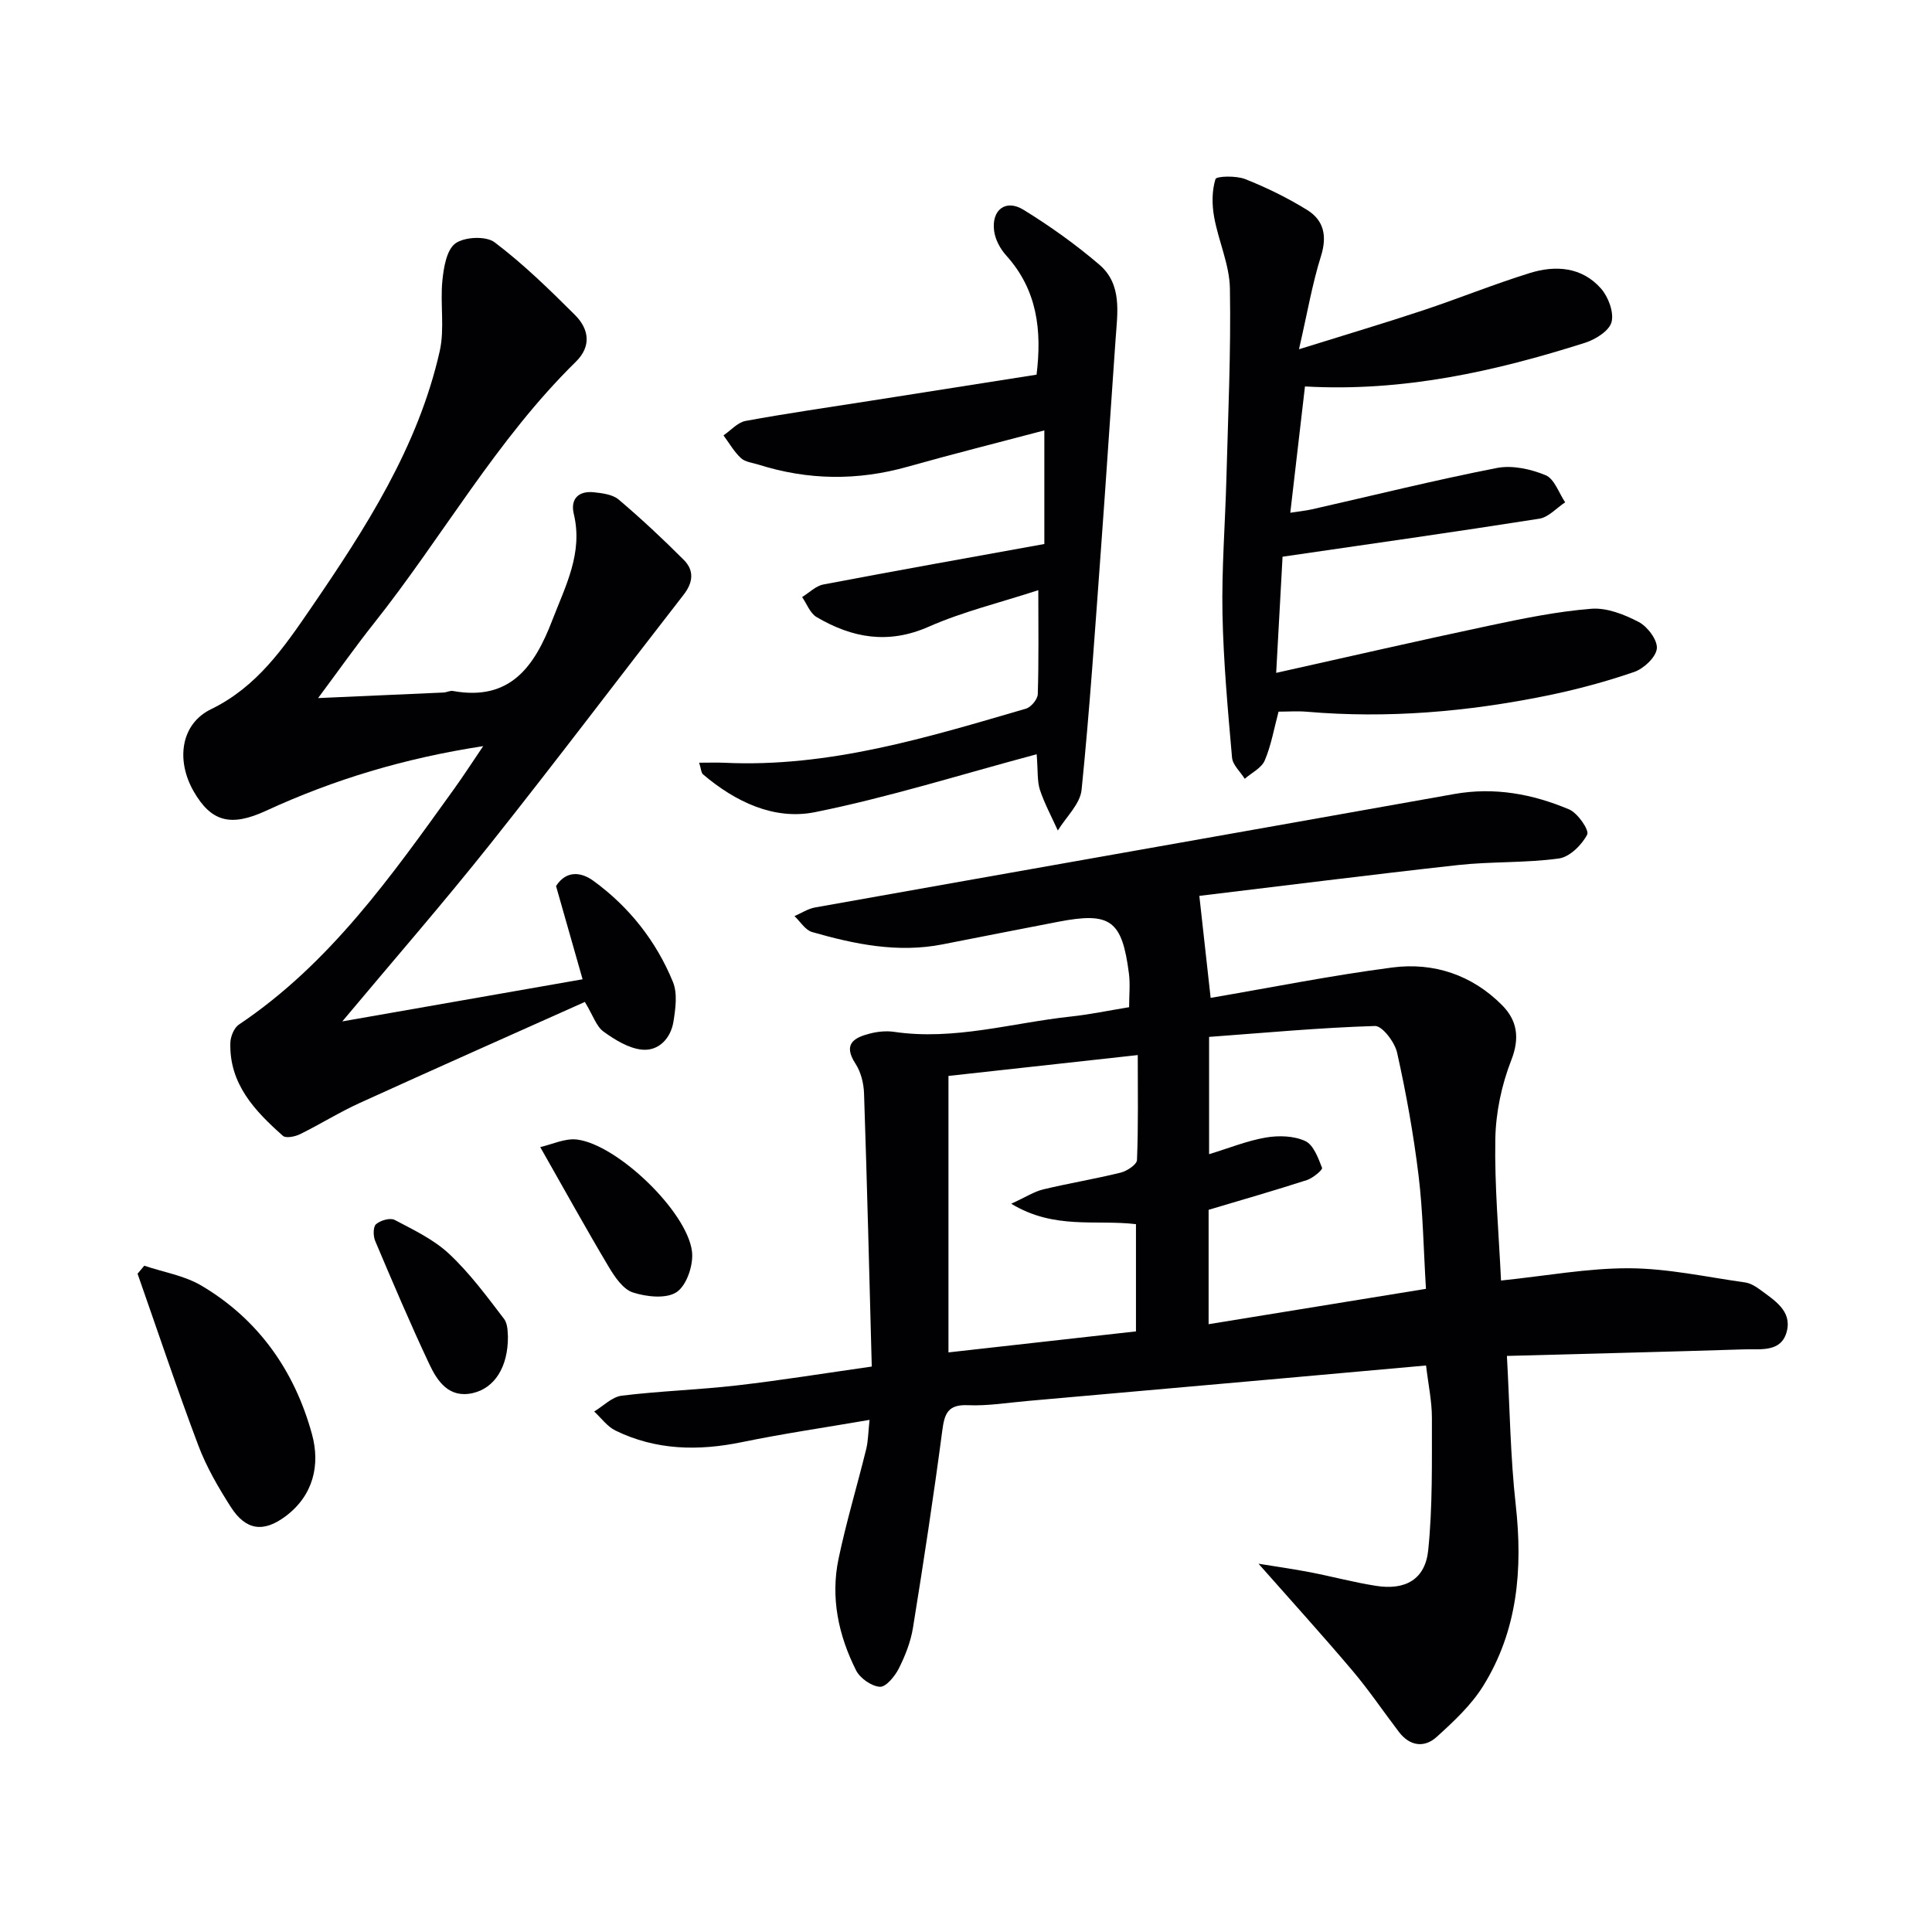
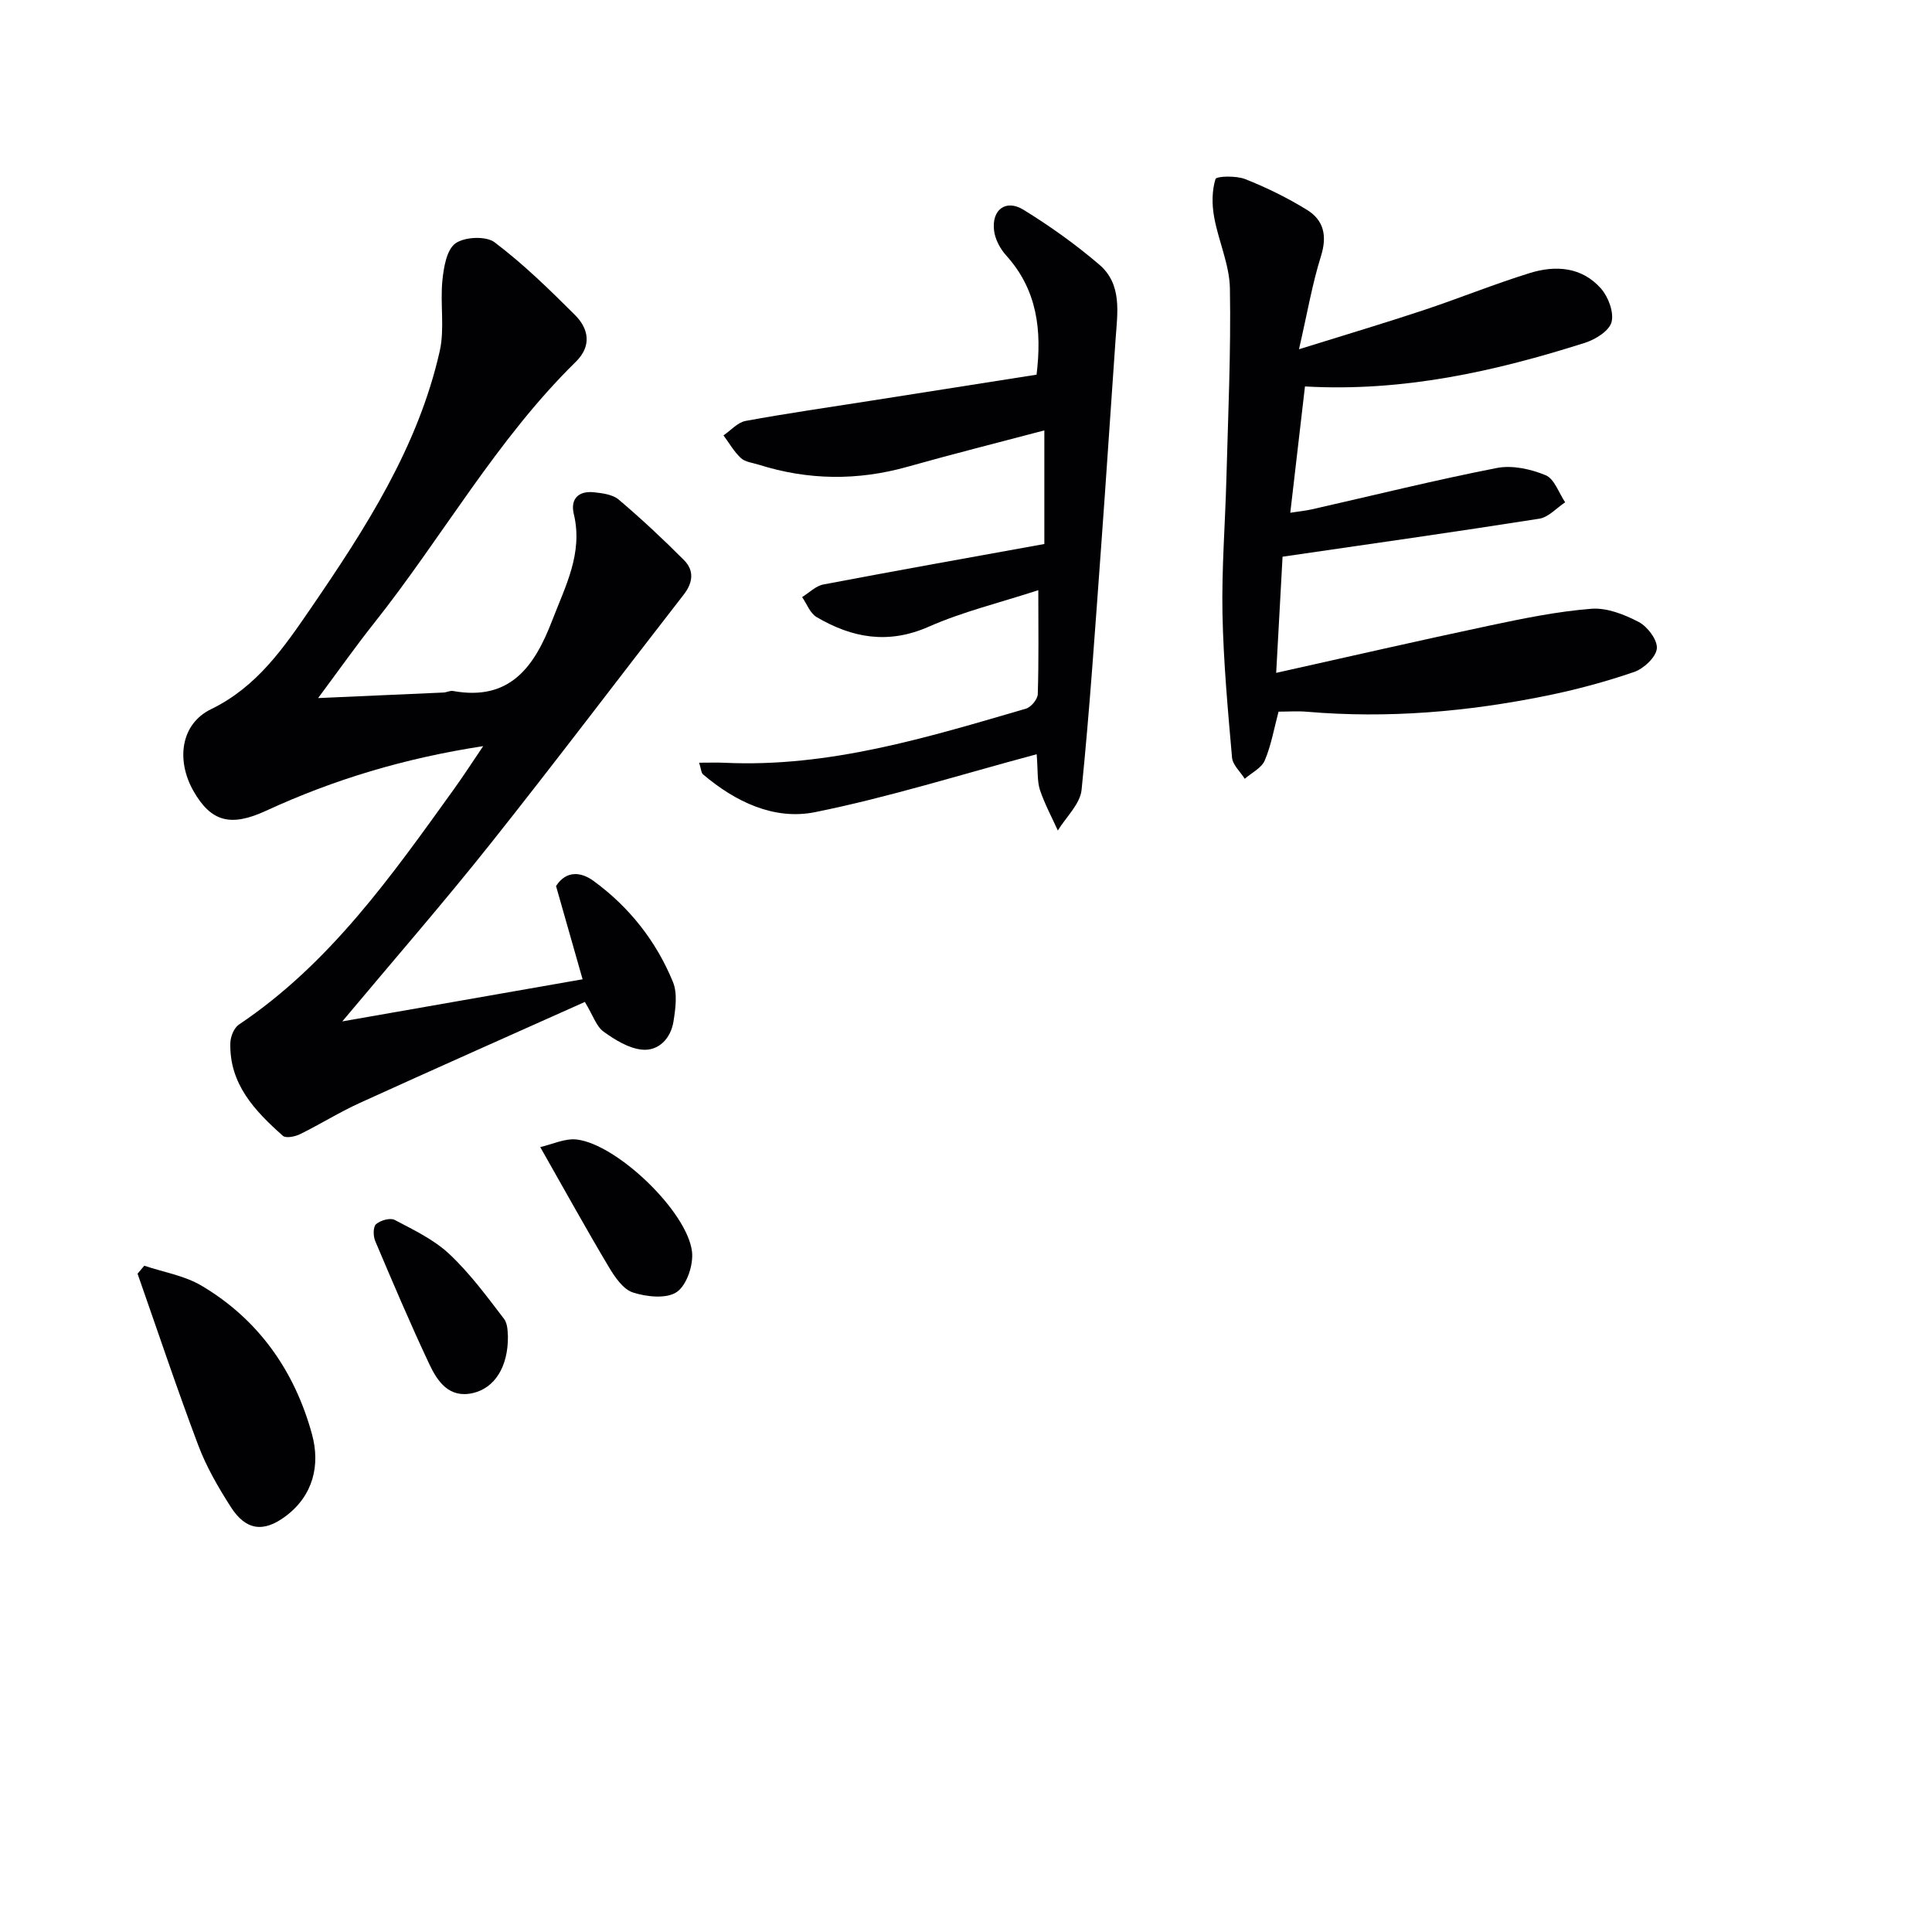
<svg xmlns="http://www.w3.org/2000/svg" enable-background="new 0 0 400 400" viewBox="0 0 400 400">
  <g fill="#010104">
-     <path d="m248.31 185.48c.88 7.96 1.61 14.58 2.34 21.12 12.45-2.13 24.97-4.64 37.6-6.29 8.58-1.12 16.53 1.54 22.74 7.8 3.11 3.13 3.72 6.75 1.9 11.4-2 5.11-3.2 10.83-3.3 16.31-.18 9.72.72 19.45 1.18 29.3 9.41-.97 17.99-2.58 26.56-2.54 7.99.04 15.97 1.81 23.94 2.93 1.09.15 2.21.81 3.12 1.49 2.92 2.19 6.64 4.35 5.55 8.64-1.12 4.42-5.43 3.62-8.79 3.73-16.11.51-32.22.9-49.16 1.36.6 10.76.71 20.87 1.83 30.87 1.47 13.27.4 25.97-6.75 37.47-2.48 3.98-6.1 7.35-9.62 10.54-2.56 2.32-5.57 1.91-7.8-1.01-3.23-4.22-6.21-8.66-9.64-12.71-6.19-7.32-12.64-14.42-19.45-22.14 3.54.58 7.12 1.08 10.66 1.76 4.56.88 9.06 2.1 13.65 2.82 6.1.97 10.22-1.33 10.83-7.41.92-9.04.74-18.21.76-27.32.01-3.44-.74-6.89-1.21-10.89-10.29.92-20.31 1.83-30.33 2.72-17.38 1.55-34.75 3.09-52.13 4.62-4.14.36-8.29 1.06-12.41.88-4.13-.17-4.83 1.73-5.29 5.26-1.8 13.64-3.87 27.24-6.07 40.83-.47 2.9-1.6 5.78-2.93 8.42-.81 1.61-2.66 3.87-3.92 3.79-1.75-.11-4.11-1.77-4.93-3.4-3.65-7.26-5.32-15.07-3.62-23.14 1.6-7.62 3.86-15.11 5.72-22.68.42-1.71.41-3.52.69-6.04-9.24 1.59-17.89 2.85-26.43 4.61-9.04 1.86-17.8 1.69-26.18-2.4-1.7-.83-2.94-2.6-4.4-3.94 1.89-1.14 3.7-3.03 5.7-3.28 7.91-.97 15.9-1.21 23.81-2.12 9.05-1.04 18.05-2.5 27.96-3.91-.51-19.05-.97-37.81-1.6-56.56-.07-2.08-.65-4.43-1.77-6.14-2.66-4.08-.31-5.41 3.01-6.25 1.59-.41 3.35-.58 4.96-.35 12.45 1.84 24.4-1.85 36.56-3.16 3.93-.42 7.83-1.24 12.12-1.94 0-2.43.25-4.74-.04-6.99-1.43-11.06-3.84-12.78-14.67-10.69-7.97 1.54-15.94 3.1-23.91 4.67-9.26 1.82-18.19-.02-27.01-2.55-1.42-.41-2.44-2.16-3.65-3.3 1.41-.61 2.77-1.52 4.25-1.79 44.1-7.86 88.22-15.61 132.31-23.48 8.34-1.49 16.24-.02 23.82 3.18 1.78.75 4.21 4.29 3.74 5.21-1.11 2.15-3.63 4.64-5.86 4.95-6.9.95-13.96.6-20.89 1.36-18.16 2.01-36.26 4.31-53.55 6.38zm1.92 65v23.68c15.08-2.45 29.84-4.85 45-7.32-.51-8.24-.61-15.9-1.53-23.45-1.04-8.54-2.57-17.04-4.44-25.43-.48-2.17-3.06-5.58-4.59-5.54-11.51.35-23 1.43-34.34 2.26v24.28c4.18-1.27 7.9-2.79 11.77-3.45 2.64-.45 5.78-.36 8.14.73 1.7.78 2.68 3.5 3.48 5.56.15.4-1.89 2.11-3.14 2.52-6.61 2.14-13.29 4.05-20.35 6.16zm-15.04 25.17c0-7.72 0-14.94 0-22.2-8.38-1-16.89 1.19-25.83-4.23 3.03-1.38 4.75-2.52 6.64-2.97 5.31-1.28 10.72-2.16 16.02-3.47 1.31-.33 3.34-1.66 3.38-2.61.29-7.08.16-14.18.16-21.73-13.6 1.5-26.49 2.92-39.19 4.32v57.24c13.04-1.46 25.72-2.88 38.82-4.35z" />
    <path d="m65.86 144.53c9.5-.42 17.73-.77 25.96-1.15.66-.03 1.35-.43 1.96-.32 11.9 2.16 16.92-5.15 20.57-14.66 2.73-7.1 6.39-13.9 4.45-21.98-.75-3.12.97-4.84 4.17-4.5 1.76.19 3.87.45 5.12 1.51 4.68 3.97 9.18 8.17 13.51 12.52 2.15 2.16 1.91 4.65-.06 7.18-13.37 17.18-26.48 34.56-40.03 51.6-9.71 12.21-19.97 23.99-30.64 36.74 16.78-2.94 32.83-5.76 49.75-8.72-1.91-6.69-3.7-12.97-5.5-19.31 2.16-3.32 5.25-2.9 7.77-1.05 7.39 5.39 12.97 12.46 16.43 20.9.98 2.38.54 5.54.11 8.24-.56 3.45-3.05 6.11-6.48 5.79-2.78-.26-5.63-2.03-8-3.74-1.47-1.06-2.13-3.27-3.86-6.14-15.53 6.95-31.11 13.86-46.62 20.92-4.22 1.92-8.18 4.41-12.35 6.46-1.03.51-2.93.89-3.55.34-5.8-5.15-11.12-10.72-10.88-19.25.04-1.3.76-3.1 1.77-3.78 18.84-12.63 31.6-30.78 44.54-48.77 1.91-2.65 3.68-5.4 6.04-8.88-16.27 2.49-30.93 6.91-44.98 13.39-7.31 3.37-11.36 2.28-14.99-4.07-3.65-6.4-2.67-13.9 3.61-16.96 9.58-4.66 15.09-12.77 20.73-20.99 11.3-16.51 22.15-33.3 26.63-53.15 1.05-4.66.07-9.75.55-14.6.27-2.72.87-6.38 2.7-7.71 1.88-1.36 6.34-1.57 8.12-.22 5.94 4.49 11.33 9.75 16.62 15.03 2.89 2.88 3.51 6.45.17 9.72-16.41 16.1-27.58 36.24-41.74 54.08-3.72 4.68-7.17 9.57-11.6 15.53z" />
    <path d="m270.18 80.01c-1.02 8.77-1.99 17.11-3.04 26.15 1.77-.28 3.14-.41 4.48-.71 12.76-2.89 25.46-6.05 38.29-8.56 3.19-.62 7.02.22 10.1 1.5 1.81.75 2.73 3.67 4.04 5.61-1.78 1.17-3.44 3.09-5.35 3.39-17.47 2.75-34.98 5.22-53.16 7.87-.38 6.84-.82 14.87-1.32 24.05 15.21-3.39 29.69-6.72 44.22-9.8 6.94-1.47 13.95-2.91 21.01-3.47 3.22-.26 6.86 1.18 9.84 2.74 1.82.96 3.92 3.75 3.74 5.5-.19 1.8-2.7 4.15-4.69 4.84-5.94 2.04-12.05 3.68-18.21 4.93-16.34 3.32-32.84 4.74-49.52 3.31-1.96-.17-3.94-.02-5.9-.02-.94 3.51-1.52 6.97-2.86 10.11-.67 1.57-2.71 2.54-4.14 3.79-.91-1.46-2.49-2.86-2.63-4.38-.87-9.91-1.78-19.85-1.98-29.79-.18-9.3.56-18.61.81-27.92.35-13.14.96-26.28.73-39.41-.08-4.96-2.38-9.84-3.27-14.83-.46-2.56-.47-5.41.28-7.83.2-.63 4.28-.74 6.15 0 4.43 1.75 8.78 3.89 12.83 6.39 3.47 2.15 4.17 5.4 2.86 9.57-1.81 5.76-2.82 11.77-4.55 19.27 9.71-3.03 17.75-5.42 25.7-8.06 7.4-2.46 14.64-5.41 22.09-7.72 5.33-1.66 10.79-1.27 14.73 3.2 1.52 1.72 2.71 4.89 2.2 6.93-.46 1.81-3.29 3.6-5.44 4.29-18.71 5.96-37.75 10.21-58.04 9.06z" />
    <path d="m214.63 156.16c-15.82 4.23-30.69 8.93-45.9 11.99-8.45 1.7-16.48-2.14-23.17-7.82-.4-.34-.4-1.15-.81-2.42 2.05 0 3.63-.06 5.2.01 21.67 1.03 42.05-5.24 62.46-11.2 1.06-.31 2.42-1.94 2.45-3 .22-6.95.11-13.92.11-21.53-7.96 2.6-15.61 4.44-22.68 7.56-8.38 3.7-15.86 2.34-23.22-1.99-1.35-.79-2.02-2.73-3-4.14 1.46-.9 2.82-2.31 4.4-2.61 15.13-2.88 30.31-5.58 45.75-8.38 0-7.9 0-15.48 0-23.52-9.52 2.52-18.94 4.88-28.3 7.52-10.35 2.92-20.6 2.81-30.83-.42-1.26-.4-2.79-.54-3.68-1.36-1.43-1.32-2.43-3.11-3.62-4.71 1.52-1.03 2.92-2.68 4.57-2.99 8.64-1.59 17.35-2.83 26.04-4.2 11.3-1.78 22.6-3.55 34.21-5.38 1.12-9.15.17-17.53-6.29-24.68-1.23-1.36-2.27-3.3-2.5-5.09-.57-4.36 2.41-6.63 6.08-4.37 5.49 3.38 10.8 7.17 15.7 11.36 4.76 4.07 3.76 9.94 3.37 15.44-1.02 14.4-1.95 28.81-3.01 43.21-1.23 16.71-2.34 33.43-4.03 50.09-.3 2.94-3.21 5.62-4.92 8.42-1.27-2.81-2.75-5.55-3.72-8.46-.57-1.82-.38-3.9-.66-7.33z" />
    <path d="m29.87 262.05c3.97 1.34 8.31 2.04 11.84 4.13 11.84 7 19.32 17.71 22.89 30.79 1.72 6.3.3 12.64-5.48 16.96-4.59 3.43-8.24 2.92-11.35-1.95-2.58-4.04-5.04-8.27-6.72-12.74-4.43-11.75-8.41-23.68-12.57-35.53.46-.55.93-1.11 1.39-1.66z" />
    <path d="m105.16 276.67c.06 6.35-2.77 10.72-7.26 11.75-4.93 1.13-7.33-2.41-9.02-6-3.95-8.39-7.58-16.94-11.2-25.49-.43-1.01-.45-2.94.18-3.48.91-.79 2.92-1.37 3.85-.88 3.93 2.07 8.11 4.06 11.29 7.04 4.25 3.98 7.78 8.77 11.34 13.43.9 1.17.73 3.16.82 3.63z" />
    <path d="m111.85 237.49c2.46-.55 5.14-1.87 7.62-1.56 8.34 1.04 22.79 14.9 23.8 23.18.33 2.74-1.07 6.95-3.14 8.38-2.12 1.46-6.24 1.02-9.07.11-2.04-.65-3.77-3.2-5.01-5.28-4.65-7.8-9.04-15.75-14.2-24.83z" />
  </g>
</svg>